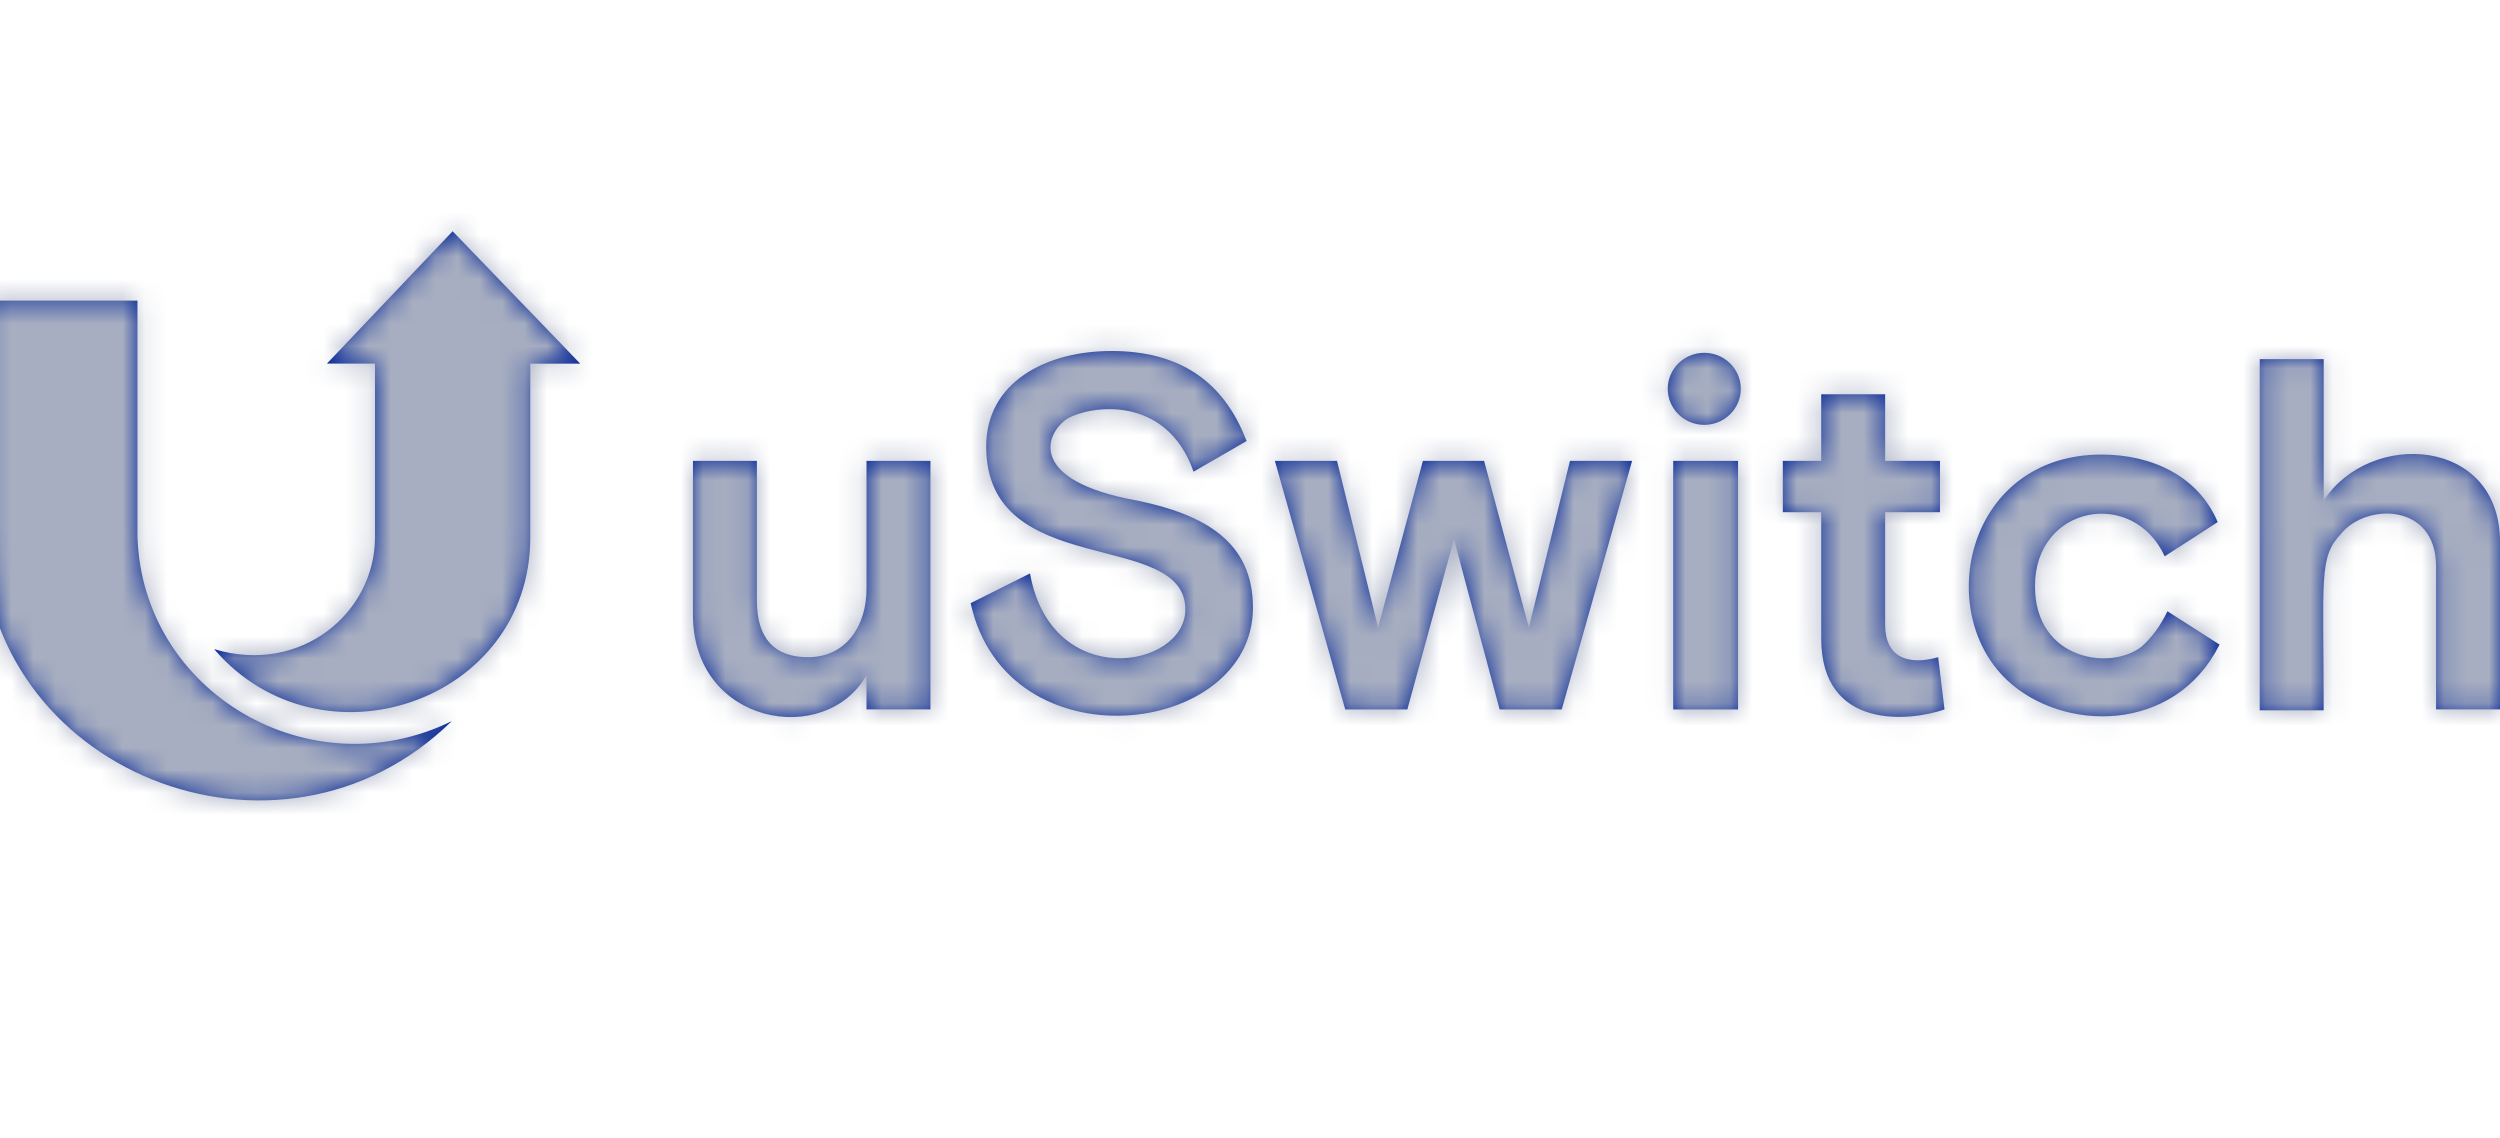
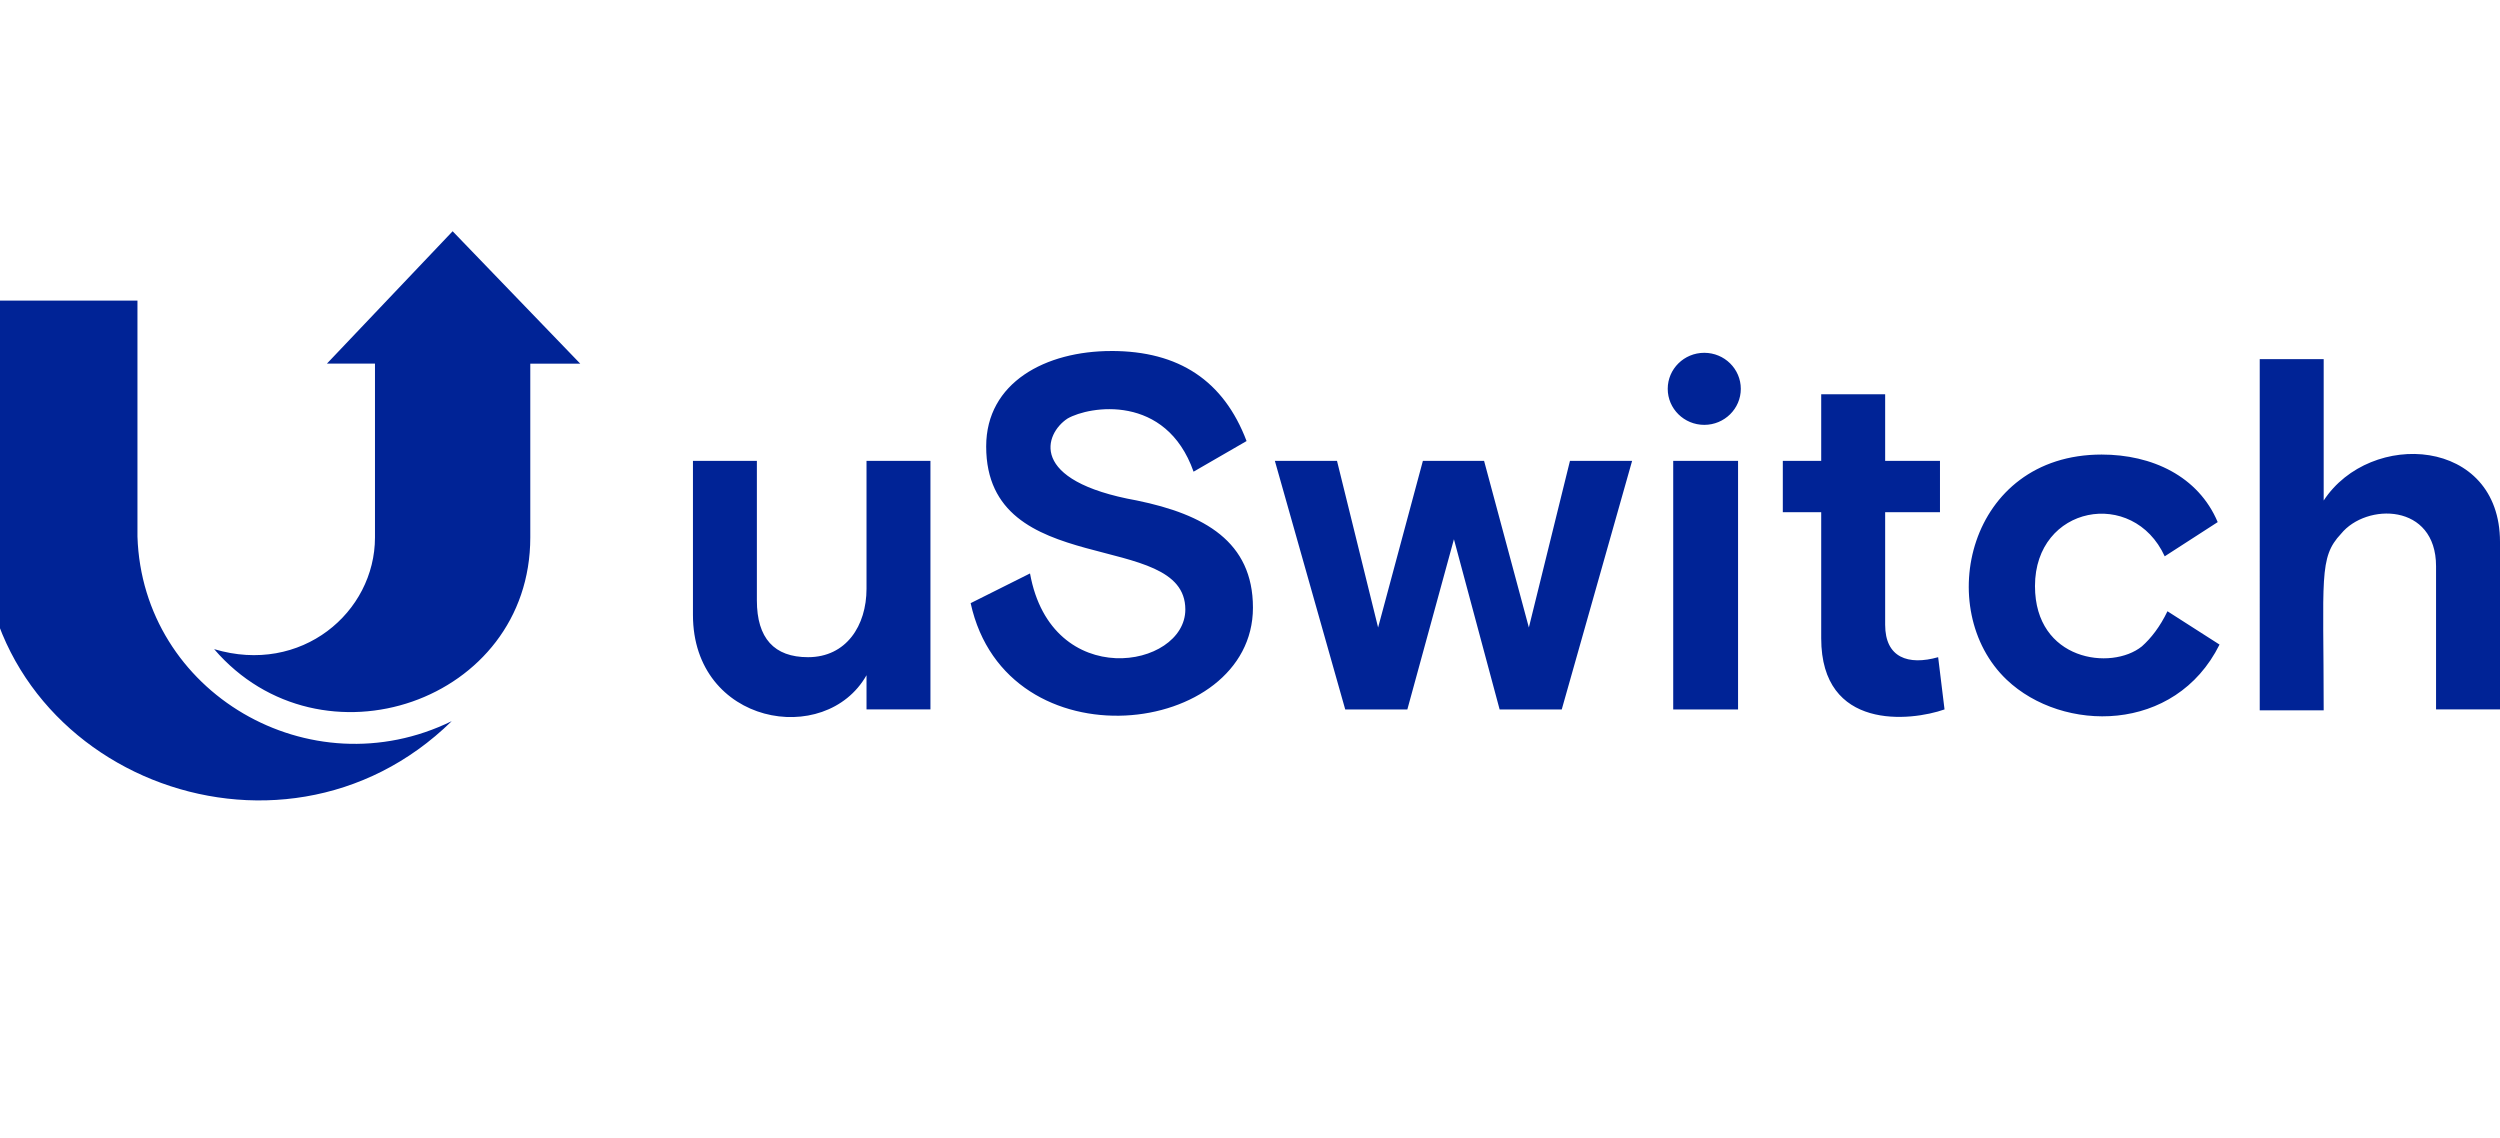
<svg xmlns="http://www.w3.org/2000/svg" xmlns:xlink="http://www.w3.org/1999/xlink" width="112" height="51" viewBox="0 0 112 51">
  <defs>
    <path id="a" d="M7.158 3.466v10.57c.223 7.003 7.733 11.382 14.08 8.271C13.503 29.888.2 24.535.2 13.795V3.466h6.958zm27.75 7.18V16.9c0 1.695.777 2.542 2.292 2.542 1.712 0 2.62-1.412 2.62-3.066v-5.73h2.864v11.136H39.82V20.25c-1.844 3.252-7.776 2.226-7.776-2.703v-6.9h2.865zm50.547-2.985v2.986h2.456v2.3h-2.456v5.043c0 1.472 1.032 1.83 2.374 1.452l.286 2.34c-1.521.536-5.525.963-5.525-3.187v-5.649h-1.72v-2.3h1.72V7.662h2.865zm9.7 2.703c2.244 0 4.324.959 5.198 3.026l-2.374 1.533c-1.413-3.083-5.812-2.287-5.812 1.332 0 3.35 3.426 3.802 4.789 2.703.41-.363.818-.888 1.146-1.574l2.333 1.493c-1.989 3.996-7.029 3.958-9.537 1.574-3.294-3.132-1.752-10.087 4.257-10.087zm-44.367-4.64c3.029 0 5.034 1.332 6.058 4.035l-2.374 1.372c-1.237-3.506-4.663-2.947-5.648-2.38-1.025.672-1.795 2.792 3.11 3.671 3.015.622 5.198 1.837 5.198 4.801 0 5.807-11.035 7.147-12.647-.202l2.66-1.331c.957 5.315 6.958 4.27 6.958 1.614 0-3.644-8.922-1.265-8.922-7.303 0-2.876 2.676-4.276 5.607-4.276zM21.278.36l5.716 5.931h-2.237v7.787c0 7.372-9.38 10.57-14.164 5.003 3.91 1.172 7.206-1.652 7.206-5.003V6.29h-2.153L21.278.36zm83.823 5.729v6.334C107.196 9.23 113 9.592 113 14.278v7.504h-2.865v-6.415c0-2.832-3.125-2.847-4.257-1.452-1.005 1.067-.777 1.975-.777 7.908h-2.865V6.088h2.865zm-44.203 4.559l1.841 7.464 2.006-7.464h2.742l2.006 7.464 1.841-7.464h2.784l-3.152 11.135h-2.783l-2.047-7.625-2.087 7.625h-2.783l-3.152-11.135h2.784zm17.967 0v11.135H75.96V10.647h2.906zm-1.514-4.842c.904 0 1.637.723 1.637 1.614 0 .891-.733 1.614-1.637 1.614s-1.637-.723-1.637-1.614c0-.891.733-1.614 1.637-1.614z" />
  </defs>
  <g fill="none" fill-rule="evenodd" transform="translate(-1 10)">
    <mask id="b" fill="#fff">
      <use xlink:href="#a" />
    </mask>
    <use fill="#002396" fill-rule="nonzero" xlink:href="#a" />
-     <path fill="#A7AEC1" d="M-15-10h144v51H-15z" mask="url(#b)" />
  </g>
</svg>